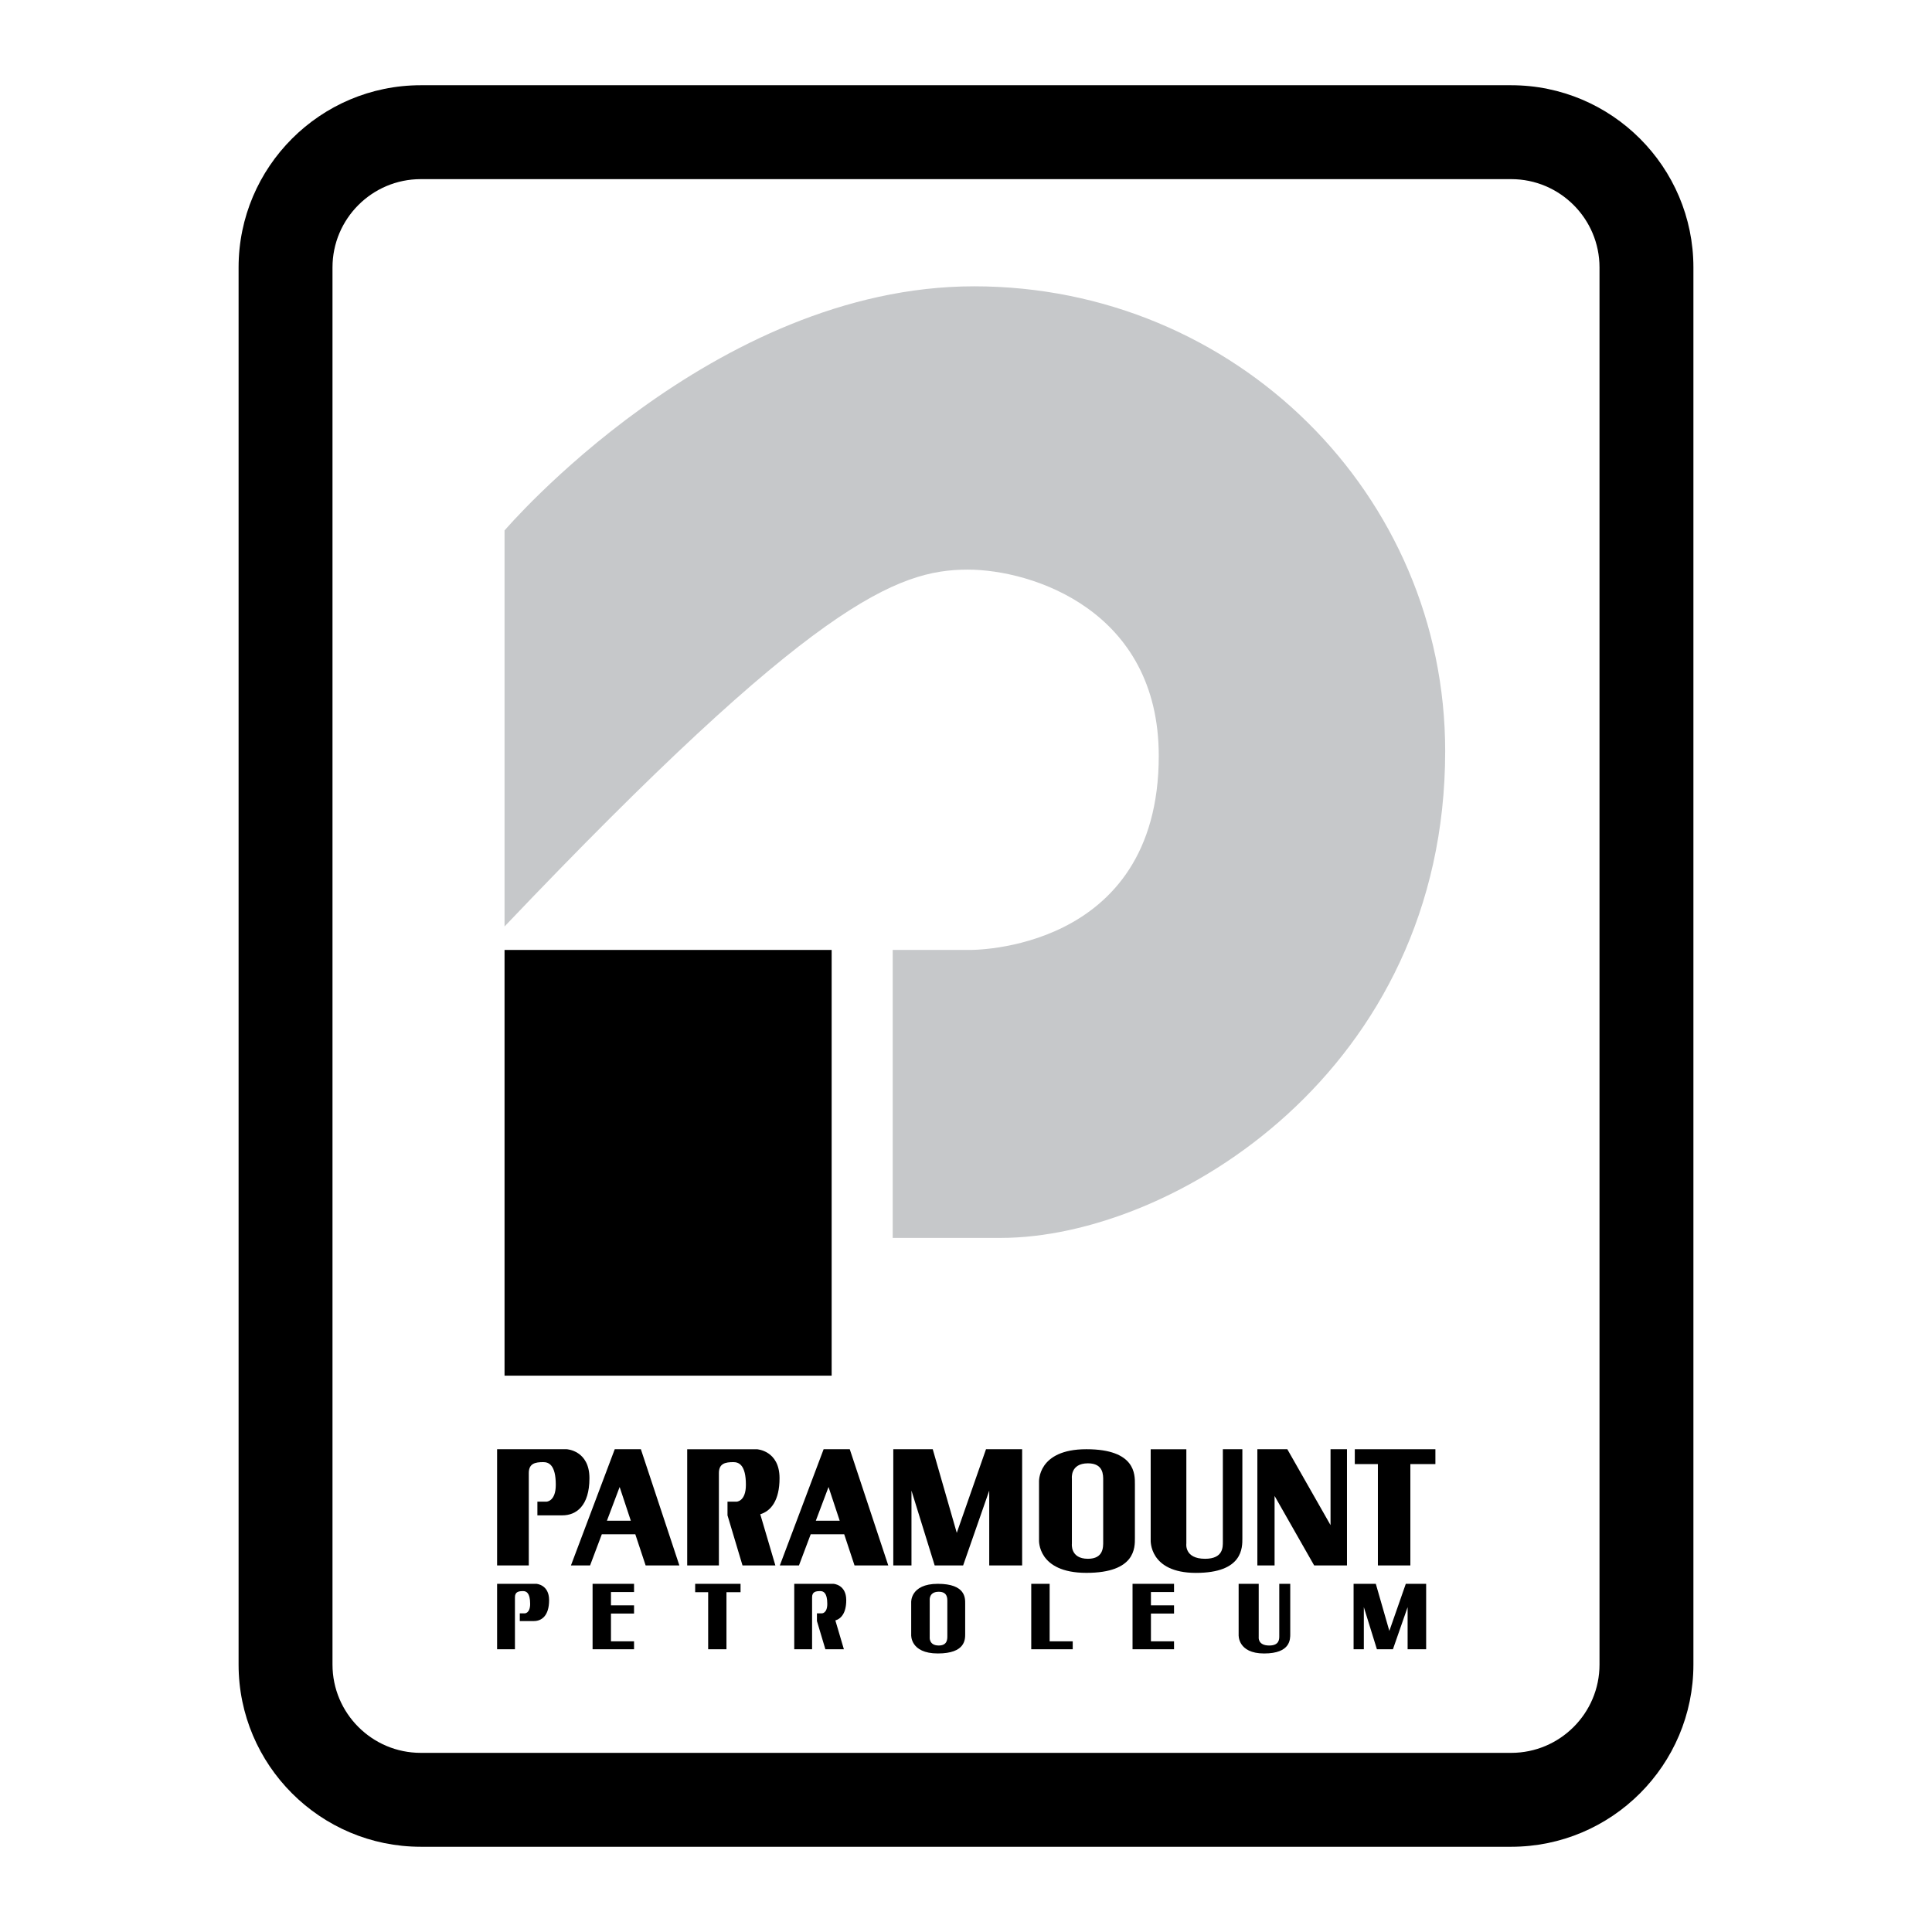
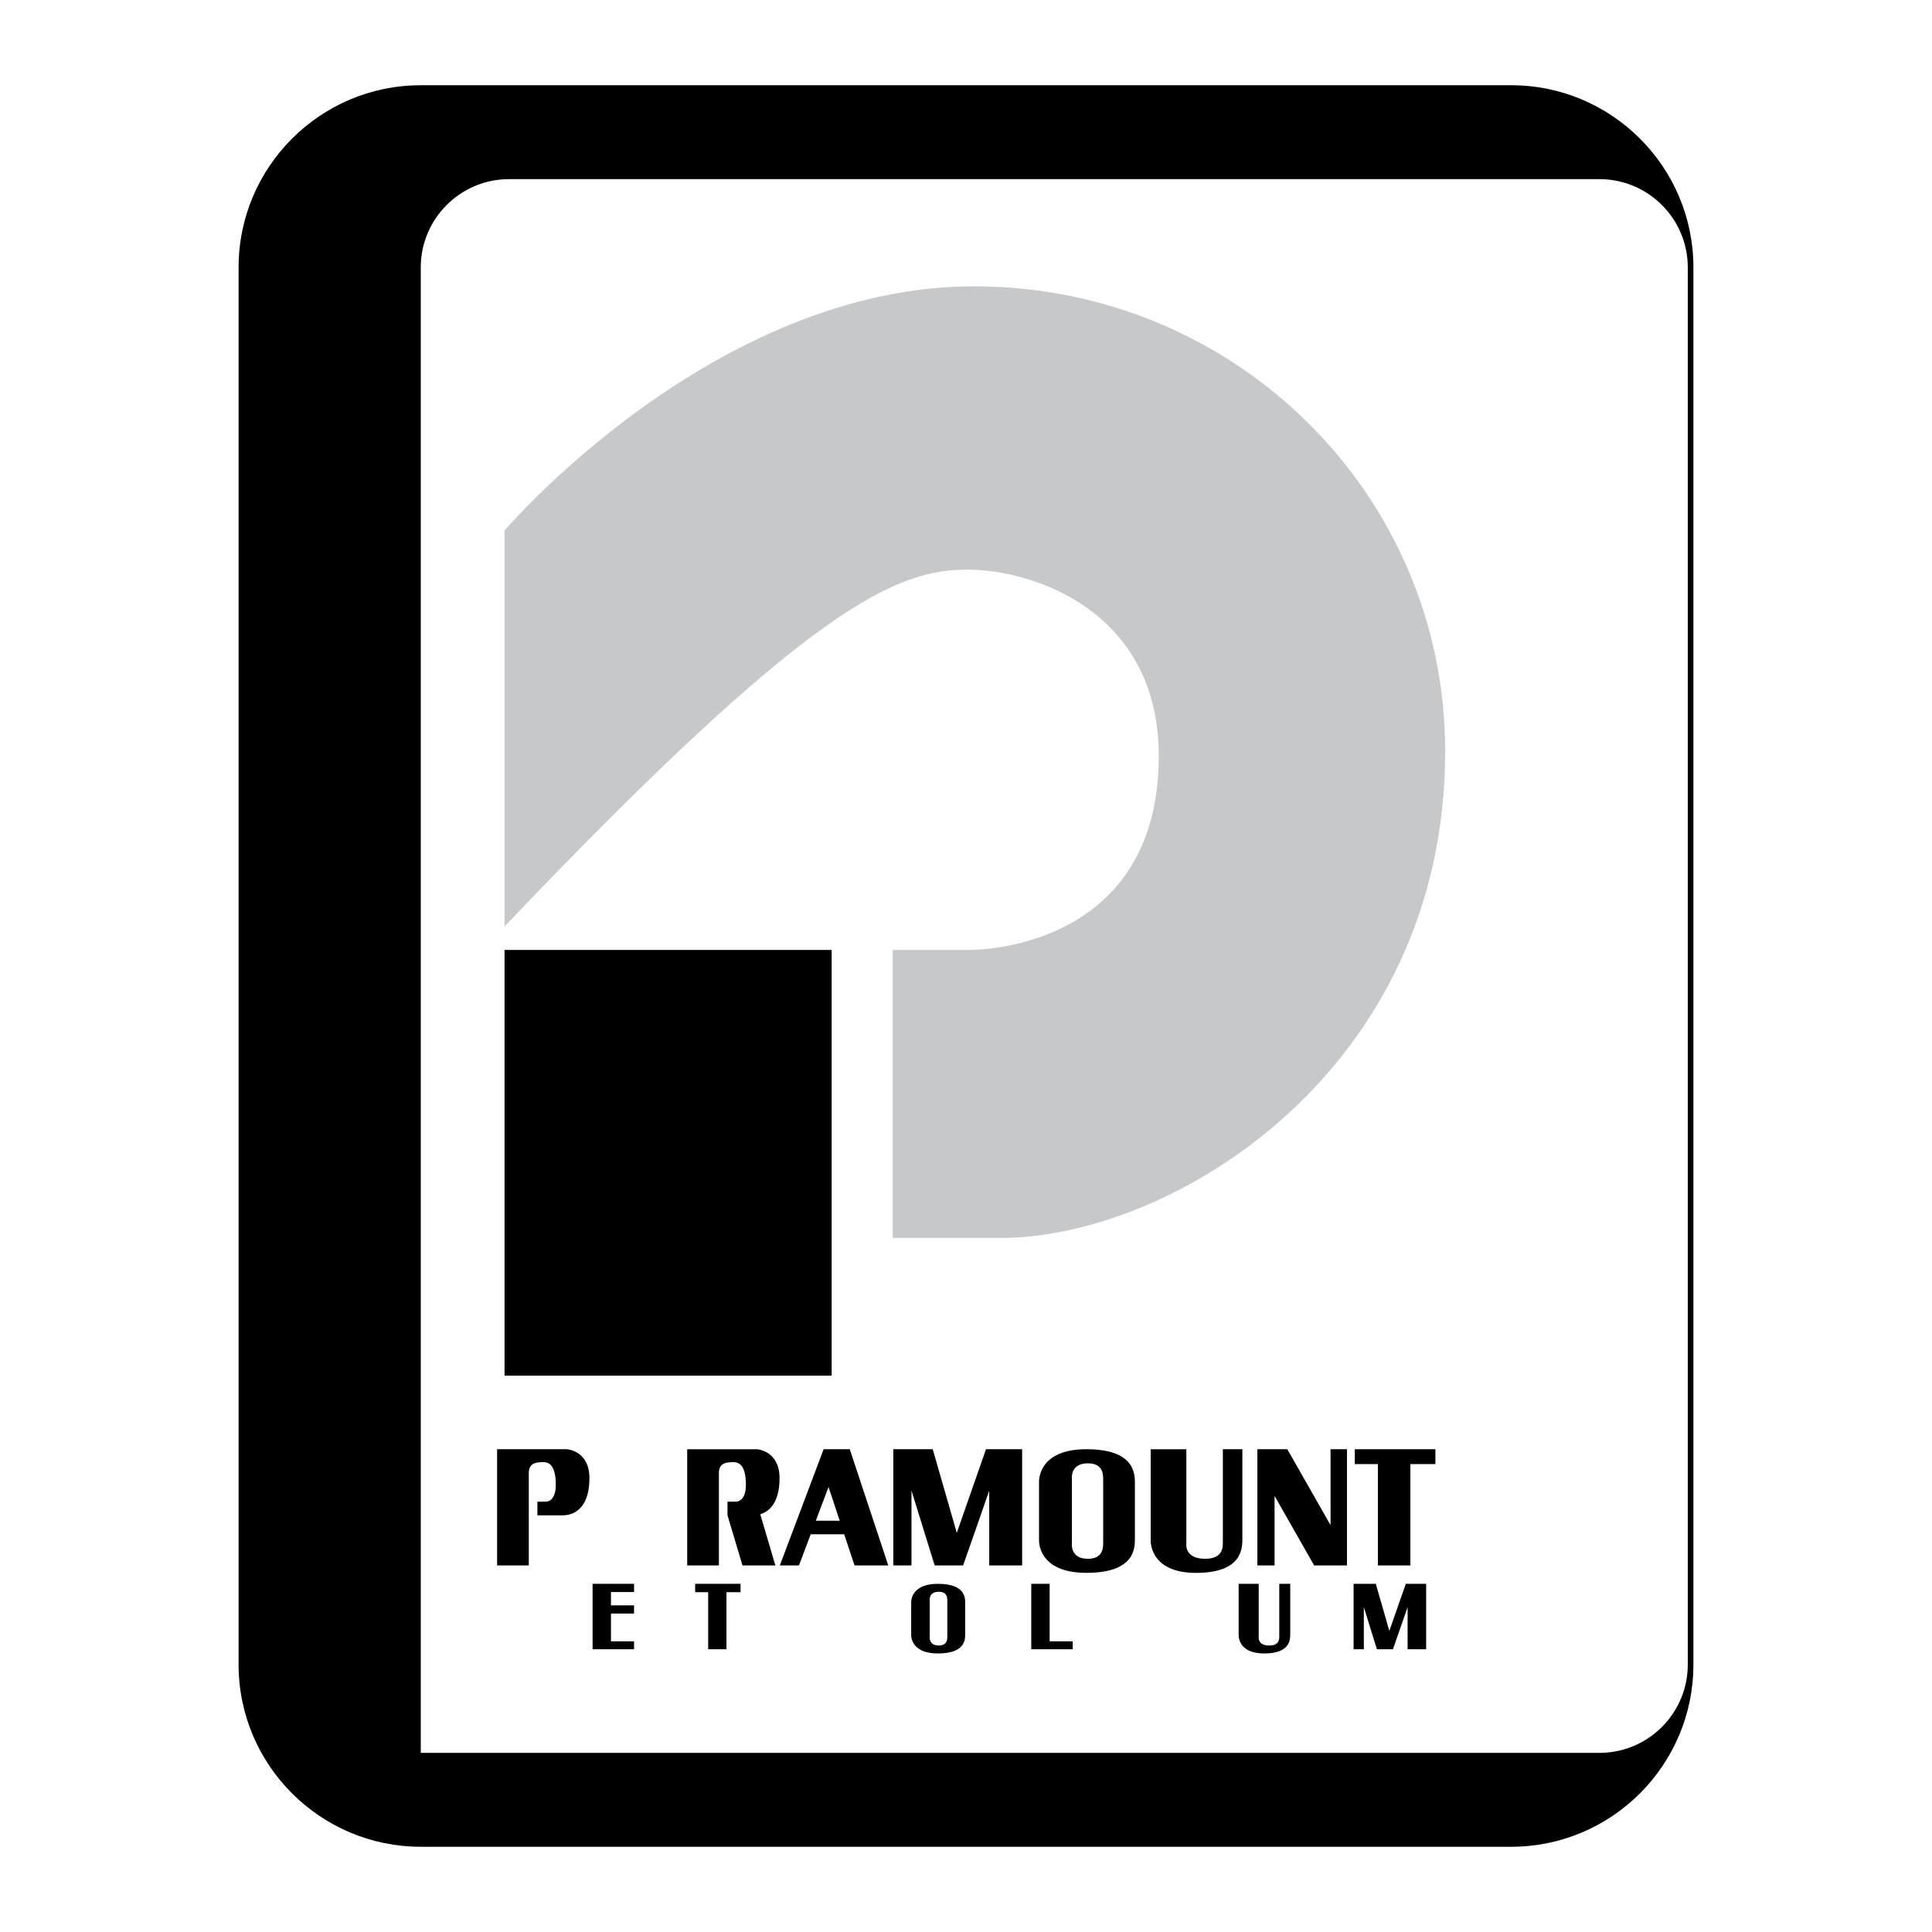
<svg xmlns="http://www.w3.org/2000/svg" version="1.0" id="Layer_1" x="0px" y="0px" width="192.756px" height="192.756px" viewBox="0 0 192.756 192.756" enable-background="new 0 0 192.756 192.756" xml:space="preserve">
  <g>
    <polygon fill-rule="evenodd" clip-rule="evenodd" fill="#FFFFFF" points="0,0 192.756,0 192.756,192.756 0,192.756 0,0  " />
    <path fill-rule="evenodd" clip-rule="evenodd" d="M150.775,184.252c10.022,0,18.177-8.154,18.177-18.176V26.68   c0-10.022-8.154-18.176-18.177-18.176H41.98c-10.022,0-18.176,8.154-18.176,18.176v139.396c0,10.021,8.154,18.176,18.176,18.176   H150.775L150.775,184.252z" />
-     <path fill-rule="evenodd" clip-rule="evenodd" fill="#FFFFFF" d="M41.98,174.883c-4.856,0-8.807-3.951-8.807-8.807V26.68   c0-4.856,3.951-8.807,8.807-8.807h108.795c4.856,0,8.808,3.951,8.808,8.807v139.396c0,4.855-3.951,8.807-8.808,8.807H41.98   L41.98,174.883z" />
+     <path fill-rule="evenodd" clip-rule="evenodd" fill="#FFFFFF" d="M41.98,174.883V26.68   c0-4.856,3.951-8.807,8.807-8.807h108.795c4.856,0,8.808,3.951,8.808,8.807v139.396c0,4.855-3.951,8.807-8.808,8.807H41.98   L41.98,174.883z" />
    <polygon fill-rule="evenodd" clip-rule="evenodd" points="82.974,137.25 82.974,94.776 50.338,94.776 50.338,137.25 82.974,137.25     " />
    <path fill-rule="evenodd" clip-rule="evenodd" fill="#C6C8CA" d="M50.338,92.434V52.926c0,0,20.768-24.36,46.846-24.36   c26.078,0,47.003,20.769,47.002,46.378c0,31.854-27.17,48.563-44.348,48.563H89.064V94.776h7.651c0,0,18.895,0.312,18.895-19.363   c0-14.522-12.648-18.582-19.051-18.582C89.532,56.831,81.1,60.11,50.338,92.434L50.338,92.434z" />
    <path fill-rule="evenodd" clip-rule="evenodd" d="M49.596,156.184V144.59h6.949c0,0,2.264,0.115,2.264,2.889   c0,2.771-1.327,3.707-2.694,3.707c-1.366,0-2.499,0-2.499,0v-1.365h0.898c0,0,0.937,0,0.937-1.68c0-1.99-0.703-2.264-1.249-2.264   c-0.781,0-1.445,0.117-1.445,1.094c0,0.975,0,9.213,0,9.213H49.596L49.596,156.184z" />
    <path fill-rule="evenodd" clip-rule="evenodd" d="M77.775,147.479c0-2.773-2.264-2.889-2.264-2.889h-6.949v11.594h3.162   c0,0,0-8.238,0-9.213c0-0.977,0.664-1.094,1.445-1.094c0.546,0,1.249,0.273,1.249,2.264c0,1.68-0.937,1.68-0.937,1.68h-0.898v1.365   l1.497,4.998h3.279l-1.507-5.107C76.907,150.76,77.775,149.719,77.775,147.479L77.775,147.479z" />
-     <polygon fill-rule="evenodd" clip-rule="evenodd" points="64.415,156.184 67.781,156.184 63.94,144.59 61.333,144.59    56.963,156.184 58.872,156.184 60.044,153.072 63.384,153.072 64.415,156.184  " />
    <polygon fill-rule="evenodd" clip-rule="evenodd" points="85.256,156.184 88.623,156.184 84.781,144.59 82.173,144.59    77.804,156.184 79.713,156.184 80.885,153.072 84.226,153.072 85.256,156.184  " />
    <polygon fill-rule="evenodd" clip-rule="evenodd" points="98.374,144.59 95.458,152.934 93.06,144.59 89.123,144.59    89.123,156.184 90.938,156.184 90.938,148.719 93.253,156.184 96.092,156.184 98.696,148.719 98.696,156.184 101.979,156.184    101.979,144.59 98.374,144.59  " />
    <path fill-rule="evenodd" clip-rule="evenodd" d="M113.229,148.062c0-0.936,0.078-3.473-4.841-3.473s-4.724,3.277-4.724,3.277   v5.779c0,0-0.195,3.279,4.724,3.279s4.841-2.539,4.841-3.475V148.062L113.229,148.062z" />
    <path fill-rule="evenodd" clip-rule="evenodd" d="M123.95,144.59h-1.946v9.213c0,0.545,0.045,1.717-1.775,1.717   c-2.095,0-1.867-1.521-1.867-1.521v-9.408h-3.558v9.057c0,0-0.187,3.279,4.518,3.279c4.703,0,4.629-2.539,4.629-3.475V144.59   L123.95,144.59z" />
    <polygon fill-rule="evenodd" clip-rule="evenodd" points="132.748,144.59 132.748,152.162 128.436,144.59 125.447,144.59    125.447,156.184 127.165,156.184 127.165,149.248 131.114,156.184 134.388,156.184 134.388,144.59 132.748,144.59  " />
    <polygon fill-rule="evenodd" clip-rule="evenodd" points="143.21,144.59 135.168,144.59 135.168,146.072 137.472,146.072    137.472,156.184 140.712,156.184 140.712,146.072 143.21,146.072 143.21,144.59  " />
-     <path fill-rule="evenodd" clip-rule="evenodd" d="M49.596,164.547v-6.529h3.913c0,0,1.275,0.066,1.275,1.627   s-0.747,2.088-1.517,2.088c-0.769,0-1.407,0-1.407,0v-0.77h0.506c0,0,0.527,0,0.527-0.945c0-1.121-0.396-1.273-0.704-1.273   c-0.439,0-0.813,0.064-0.813,0.615c0,0.549,0,5.188,0,5.188H49.596L49.596,164.547z" />
-     <path fill-rule="evenodd" clip-rule="evenodd" d="M84.43,159.645c0-1.561-1.275-1.627-1.275-1.627h-3.913v6.529h1.78   c0,0,0-4.639,0-5.188c0-0.551,0.374-0.615,0.813-0.615c0.308,0,0.704,0.152,0.704,1.273c0,0.945-0.528,0.945-0.528,0.945h-0.505   v0.77l0.842,2.814h1.846l-0.849-2.875C83.941,161.492,84.43,160.906,84.43,159.645L84.43,159.645z" />
    <polygon fill-rule="evenodd" clip-rule="evenodd" points="140.257,158.018 138.615,162.717 137.265,158.018 135.048,158.018    135.048,164.547 136.07,164.547 136.07,160.344 137.374,164.547 138.973,164.547 140.438,160.344 140.438,164.547 142.287,164.547    142.287,158.018 140.257,158.018  " />
    <path fill-rule="evenodd" clip-rule="evenodd" d="M96.296,159.975c0-0.527,0.044-1.957-2.726-1.957c-2.77,0-2.66,1.848-2.66,1.848   v3.252c0,0-0.11,1.848,2.66,1.848c2.77,0,2.726-1.43,2.726-1.957V159.975L96.296,159.975z" />
    <path fill-rule="evenodd" clip-rule="evenodd" d="M128.729,158.018h-1.096v5.188c0,0.309,0.025,0.967-1,0.967   c-1.179,0-1.051-0.855-1.051-0.855v-5.299h-2.003v5.1c0,0-0.105,1.848,2.543,1.848s2.606-1.43,2.606-1.957V158.018L128.729,158.018   z" />
    <polygon fill-rule="evenodd" clip-rule="evenodd" points="73.885,158.018 69.357,158.018 69.357,158.854 70.654,158.854    70.654,164.547 72.479,164.547 72.479,158.854 73.885,158.854 73.885,158.018  " />
    <polygon fill-rule="evenodd" clip-rule="evenodd" points="60.956,163.756 60.956,160.984 63.259,160.984 63.259,160.166    60.956,160.166 60.956,158.838 63.259,158.838 63.259,158.018 59.122,158.018 59.122,164.547 63.259,164.547 63.259,163.756    60.956,163.756  " />
-     <polygon fill-rule="evenodd" clip-rule="evenodd" points="114.829,163.756 114.829,160.984 117.133,160.984 117.133,160.166    114.829,160.166 114.829,158.838 117.133,158.838 117.133,158.018 112.994,158.018 112.994,164.547 117.133,164.547    117.133,163.756 114.829,163.756  " />
    <polygon fill-rule="evenodd" clip-rule="evenodd" points="104.723,163.756 104.723,158.018 102.888,158.018 102.888,164.547    107.026,164.547 107.026,163.756 104.723,163.756  " />
    <polygon fill-rule="evenodd" clip-rule="evenodd" fill="#FFFFFF" points="60.554,151.721 61.822,148.357 62.936,151.721    60.554,151.721  " />
    <polygon fill-rule="evenodd" clip-rule="evenodd" fill="#FFFFFF" points="81.395,151.721 82.663,148.357 83.777,151.721    81.395,151.721  " />
    <path fill-rule="evenodd" clip-rule="evenodd" fill="#FFFFFF" d="M108.544,155.52c-1.796,0-1.601-1.521-1.601-1.521v-6.48   c0,0-0.195-1.523,1.601-1.523c1.562,0,1.522,1.172,1.522,1.717v6.092C110.066,154.348,110.105,155.52,108.544,155.52   L108.544,155.52z" />
    <path fill-rule="evenodd" clip-rule="evenodd" fill="#FFFFFF" d="M93.659,164.172c-1.011,0-0.901-0.855-0.901-0.855v-3.65   c0,0-0.11-0.857,0.901-0.857c0.879,0,0.857,0.66,0.857,0.969v3.428C94.516,163.514,94.538,164.172,93.659,164.172L93.659,164.172z" />
  </g>
</svg>